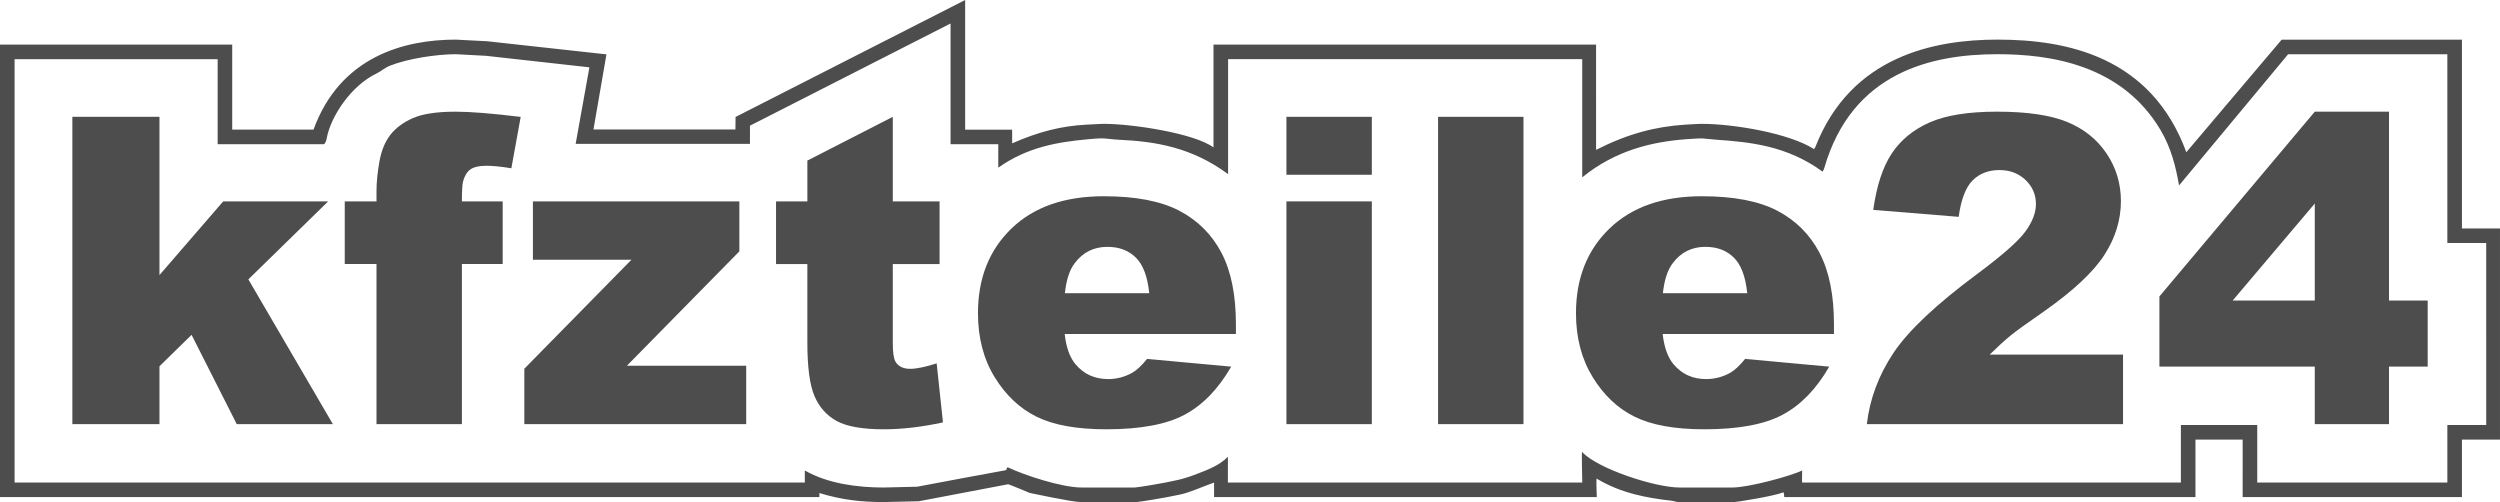
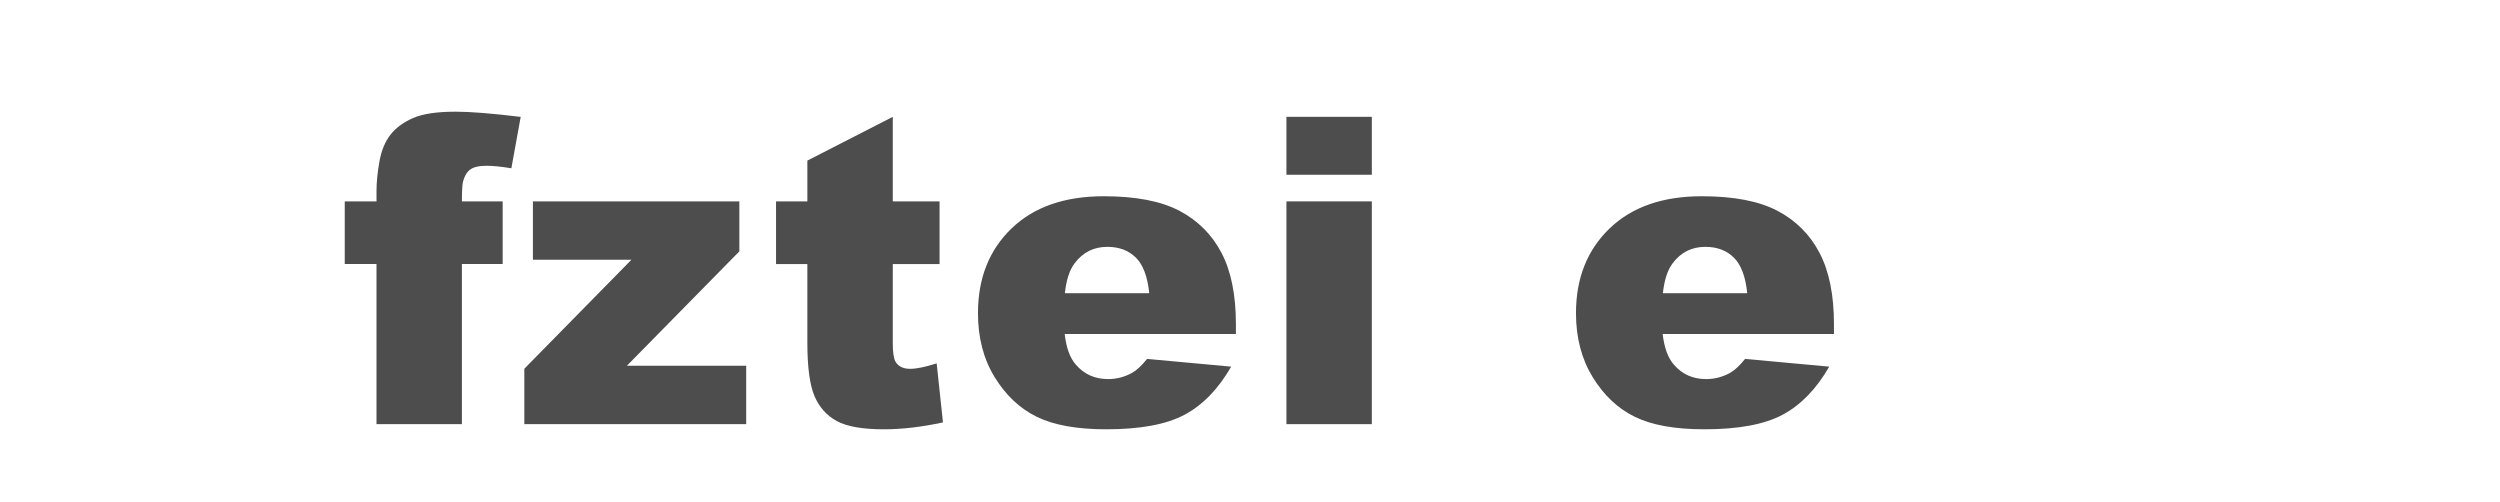
<svg xmlns="http://www.w3.org/2000/svg" version="1.1" x="0px" y="0px" viewBox="0 0 456.855 91.75" style="enable-background:new 0 0 456.855 91.75;" xml:space="preserve">
  <style type="text/css">
	.st0{fill:#4D4D4D;}
	.st1{fill:#979797;}
	.st2{fill:#0A5A70;}
	.st3{fill:none;stroke:#333333;stroke-miterlimit:10;}
	.st4{fill-rule:evenodd;clip-rule:evenodd;fill:#4D4D4D;}
	.st5{fill:#333333;}
	.st6{opacity:0.5;enable-background:new    ;}
	.st7{display:none;}
	.st8{display:inline;fill:none;stroke:#333333;stroke-miterlimit:10;}
</style>
  <g id="Abstände__x2F__Farben">
</g>
  <g id="Logos">
    <g>
      <g>
-         <path class="st0" d="M449.903,41.747V7.243H416.96l-17.427,20.572c-6.436-17.549-21.955-20.577-34.495-20.577     c-11.509,0-26.782,2.972-33.276,19.579c-0.091,0.141-0.173,0.406-0.3,0.408c-4.556-2.913-14.806-4.592-20.375-4.592     c-0.366,0-0.537-0.016-3.185,0.148c-5.44,0.373-10.372,1.636-16.232,4.603V8.152h-69.912v18.782     c-3.537-2.588-14.846-4.301-19.972-4.301c-0.368,0-0.595,0-3.26,0.148c-4.549,0.241-8.665,1.263-13.564,3.415v-2.503h-8.586V0     l-41.958,21.372l-0.026,2.283h-25.94l2.372-13.721l-21.81-2.398c-3.408-0.15-5.332-0.298-5.705-0.298     c-9.437,0-21.161,3.087-26.017,16.45H42.436V8.152H0v82.681h149.733V90.1c4.092,1.249,7.686,1.648,11.72,1.648l6.45-0.148     l16.339-3.11c1.238,0.445,2.567,1.038,3.9,1.575c0,0,7.777,1.685,9.368,1.685h10.175c0.371,0,5.4-0.797,8.03-1.39     c1.92-0.422,4.001-1.427,6.148-2.175v2.656h69.942c0,0-0.138-3.251-0.028-3.378c4.482,2.705,9.265,3.532,13.599,4.032     c0.429,0.035,0.989,0.256,1.357,0.256h10.18c0.384,0,7.095-1.043,9.019-1.784c0.108,0.262,0.122,0.874,0.122,0.874h75.15V80.333     h8.623V90.84h40.074V80.333h6.952V41.747H449.903z M454.336,77.668h-7.102V88.18h-34.739V77.668h-13.956V88.18h-69.223     c0,0-0.026-1.685,0.014-2.208c-1.948,0.982-9.769,3.115-12.711,3.115h-9.727c-4.402,0-15.001-3.424-17.783-6.509     c-0.094,0.124,0.038,5.604,0.038,5.604l-64.76-0.005l0.002-4.716c-1.512,1.577-3.687,2.37-5.41,3.049     c-1.123,0.443-2.508,0.921-3.706,1.191c-2.482,0.595-7.51,1.388-7.88,1.388h-9.727c-3.649,0-10.564-2.278-13.51-3.696     c-0.127,0-0.204,0.237-0.277,0.518c-5.311,0.959-10.789,2.002-16.269,3.031l-6.148,0.148c-4.683,0-10.177-0.689-14.389-3.115     v2.208H2.667V10.815h37.106V26.35h19.457c0.272-0.288,0.417-0.713,0.49-1.141c0.727-3.903,4.406-9.558,9.125-11.797     c0.741-0.352,1.521-1.057,2.374-1.388c3.275-1.317,8.612-2.119,12.088-2.119c0.373,0,2.297,0.15,5.555,0.298l18.847,2.1     l-2.513,13.981h31.854v-3.317l36.656-18.674v22.063h8.722v4.278c5.4-3.804,10.892-4.669,16.389-5.187     c2.351-0.22,2.597-0.148,2.967-0.148s1.781,0.204,2.67,0.237c6.659,0.3,13.325,1.369,19.972,6.284V10.812h64.713v21.594     c6.01-4.875,12.563-6.467,18.911-6.961c2.494-0.185,2.667-0.148,3.035-0.148c0.375,0,1.709,0.185,2.592,0.237     c6.237,0.431,12.955,1.125,19.382,5.832c0.099-0.127,0.248-0.41,0.323-0.687c5.068-17.483,19.572-20.774,31.65-20.774     c9.638,0,22.659,1.906,29.758,13.801c1.995,3.349,2.841,6.835,3.413,10.182l19.933-23.976h29.097v34.5h7.102V77.668z" />
-       </g>
+         </g>
      <g>
-         <polygon class="st0" points="13.222,21.348 29.142,21.348 29.142,50.27 40.786,36.802 59.969,36.802 45.385,51.053      60.829,77.508 43.266,77.508 35.009,61.19 29.142,66.93 29.142,77.508 13.222,77.508    " />
-       </g>
+         </g>
      <g>
        <path class="st0" d="M84.409,36.802h7.451v11.448h-7.451v29.259H68.801V48.249h-5.801V36.802h5.801v-1.833     c0-1.655,0.183-3.478,0.537-5.464c0.354-1.99,1.027-3.614,2.002-4.875c0.989-1.259,2.363-2.278,4.135-3.056     c1.777-0.778,4.367-1.165,7.786-1.165c2.724,0,6.69,0.319,11.891,0.954l-1.706,9.39c-1.863-0.309-3.371-0.459-4.519-0.459     c-1.404,0-2.417,0.237-3.026,0.708c-0.614,0.473-1.048,1.219-1.303,2.243C84.472,33.799,84.409,34.987,84.409,36.802     L84.409,36.802z" />
      </g>
      <g>
        <polygon class="st0" points="97.385,36.802 135.112,36.802 135.112,45.934 114.554,66.841 136.361,66.841 136.361,77.508      95.816,77.508 95.816,67.383 115.39,47.466 97.385,47.466    " />
      </g>
      <g>
        <path class="st0" d="M163.15,21.348v15.456h8.548v11.45h-8.548v14.401c0,1.734,0.162,2.876,0.495,3.439     c0.513,0.867,1.409,1.306,2.686,1.306c1.151,0,2.768-0.338,4.838-0.999l1.151,10.787c-3.856,0.837-7.456,1.263-10.801,1.263     c-3.882,0-6.741-0.504-8.581-1.495c-1.838-0.994-3.199-2.508-4.078-4.531c-0.879-2.035-1.322-5.318-1.322-9.861V48.252h-5.724     v-11.45h5.726v-7.456L163.15,21.348L163.15,21.348z" />
      </g>
      <g>
        <path class="st0" d="M225.856,61.04h-31.293c0.281,2.496,0.961,4.357,2.03,5.586c1.514,1.765,3.488,2.649,5.918,2.649     c1.538,0,2.995-0.384,4.381-1.144c0.841-0.483,1.753-1.329,2.726-2.543l15.374,1.413c-2.353,4.083-5.192,7.011-8.513,8.785     c-3.319,1.777-8.084,2.665-14.3,2.665c-5.391,0-9.633-0.766-12.73-2.29c-3.092-1.514-5.656-3.935-7.686-7.245     c-2.035-3.312-3.047-7.208-3.047-11.687c0-6.368,2.035-11.518,6.111-15.46c4.074-3.938,9.704-5.907,16.883-5.907     c5.825,0,10.421,0.884,13.794,2.646c3.373,1.77,5.942,4.327,7.704,7.676c1.763,3.354,2.646,7.714,2.646,13.086v1.77H225.856z      M210.014,53.579c-0.309-3.024-1.118-5.194-2.44-6.497c-1.32-1.315-3.056-1.971-5.213-1.971c-2.485,0-4.472,0.994-5.954,2.97     c-0.952,1.224-1.549,3.066-1.807,5.501h15.414V53.579z" />
      </g>
      <g>
        <path class="st0" d="M235.084,21.348h15.606v10.587h-15.606V21.348L235.084,21.348z M235.084,36.802h15.606v40.707h-15.606     V36.802L235.084,36.802z" />
      </g>
      <g>
-         <rect x="262.796" y="21.348" class="st0" width="15.608" height="56.16" />
-       </g>
+         </g>
      <g>
        <path class="st0" d="M335.141,61.04H303.84c0.284,2.496,0.966,4.357,2.039,5.586c1.507,1.765,3.481,2.649,5.914,2.649     c1.535,0,2.996-0.384,4.383-1.144c0.841-0.483,1.751-1.329,2.726-2.543l15.378,1.413c-2.356,4.083-5.192,7.011-8.515,8.785     c-3.326,1.777-8.086,2.665-14.305,2.665c-5.391,0-9.631-0.766-12.727-2.29c-3.089-1.514-5.654-3.935-7.683-7.245     c-2.032-3.312-3.052-7.208-3.052-11.687c0-6.368,2.039-11.518,6.118-15.46c4.076-3.938,9.701-5.907,16.883-5.907     c5.825,0,10.419,0.884,13.789,2.646c3.378,1.77,5.944,4.327,7.704,7.676c1.767,3.354,2.651,7.714,2.651,13.086v1.77     L335.141,61.04z M319.294,53.579c-0.309-3.024-1.118-5.194-2.442-6.497c-1.317-1.315-3.052-1.971-5.208-1.971     c-2.487,0-4.472,0.994-5.953,2.97c-0.949,1.224-1.552,3.066-1.812,5.501h15.416V53.579z" />
      </g>
      <g>
-         <path class="st0" d="M387.975,77.508h-46.824c0.534-4.625,2.166-8.968,4.882-13.039c2.717-4.069,7.826-8.876,15.303-14.417     c4.571-3.399,7.505-5.982,8.787-7.747c1.289-1.763,1.929-3.436,1.929-5.021c0-1.713-0.633-3.174-1.899-4.39     c-1.266-1.212-2.864-1.817-4.779-1.817c-1.995,0-3.626,0.628-4.889,1.885c-1.266,1.261-2.117,3.478-2.553,6.664l-15.613-1.273     c0.616-4.395,1.742-7.829,3.373-10.294c1.629-2.468,3.938-4.357,6.908-5.677c2.979-1.317,7.097-1.976,12.352-1.976     c5.487,0,9.755,0.628,12.805,1.88c3.049,1.249,5.45,3.174,7.198,5.761c1.746,2.588,2.625,5.496,2.625,8.71     c0,3.422-1.003,6.69-3.007,9.805c-2.002,3.113-5.651,6.537-10.939,10.264c-3.143,2.175-5.246,3.692-6.3,4.561     c-1.062,0.874-2.302,2.004-3.734,3.415h24.367v12.709h0.007V77.508z" />
-       </g>
+         </g>
      <g>
-         <path class="st0" d="M423.007,66.998h-28.392V54.17l28.392-33.764h13.567v34.512h7.067v12.08h-7.067v10.51h-13.567V66.998     L423.007,66.998z M423.007,54.915V37.193l-14.999,17.722L423.007,54.915L423.007,54.915z" />
-       </g>
+         </g>
    </g>
  </g>
  <g id="Ausrichtung" class="st7">
    <rect x="-2116.587" y="-90.752" class="st8" width="4144" height="200" />
  </g>
</svg>